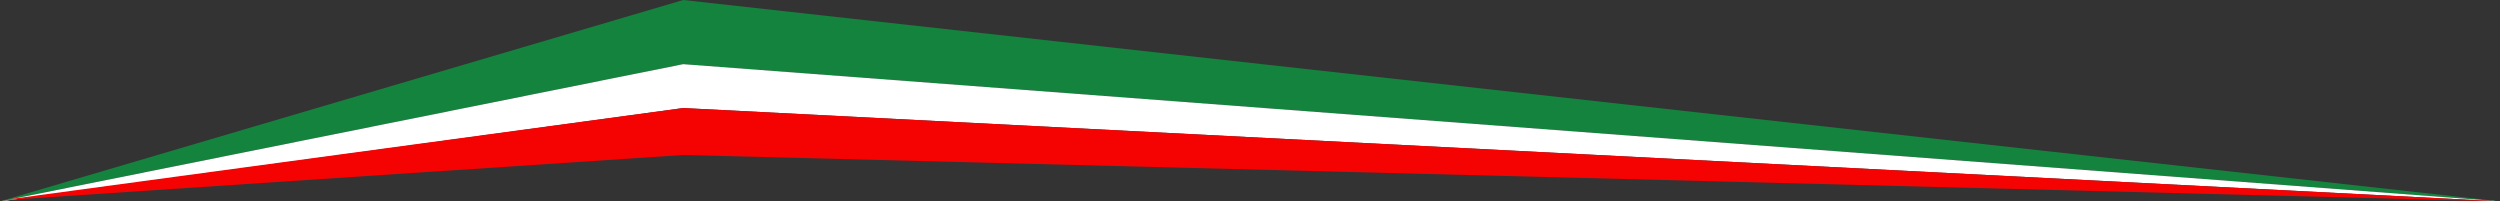
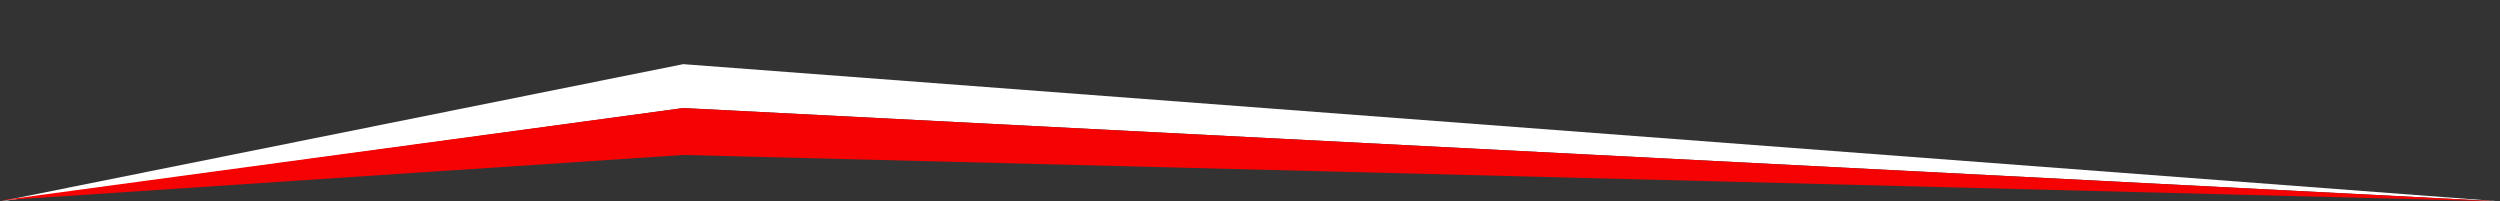
<svg xmlns="http://www.w3.org/2000/svg" width="1389.469pt" height="111.926pt" viewBox="0 0 490.174 39.485" version="1.1" id="svg5" xml:space="preserve">
  <rect x="0" y="0" width="490.174" height="39.485" fill="#333333" stroke="none" />
  <defs id="defs2" />
  <g id="layer2" transform="translate(-19.925,-92.005)">
-     <path style="display:inline;fill:#14833e;fill-opacity:1;stroke-width:0.265;stroke-dasharray:none" d="M 19.935,131.488 153.887,92.005 510.099,131.487 153.883,104.59 Z" id="path2900" />
    <path style="opacity:1;fill:#ffffff;fill-opacity:1;stroke-width:0.265;stroke-dasharray:none" d="M 19.938,131.489 153.877,104.584 510.097,131.487 153.876,113.189 Z" id="path10312" />
    <path style="opacity:1;fill:#f50303;fill-opacity:1;stroke-width:0.265;stroke-dasharray:none" d="M 20.142,131.282 153.881,113.188 510.099,131.487 153.878,122.387 Z" id="path10314" />
  </g>
</svg>